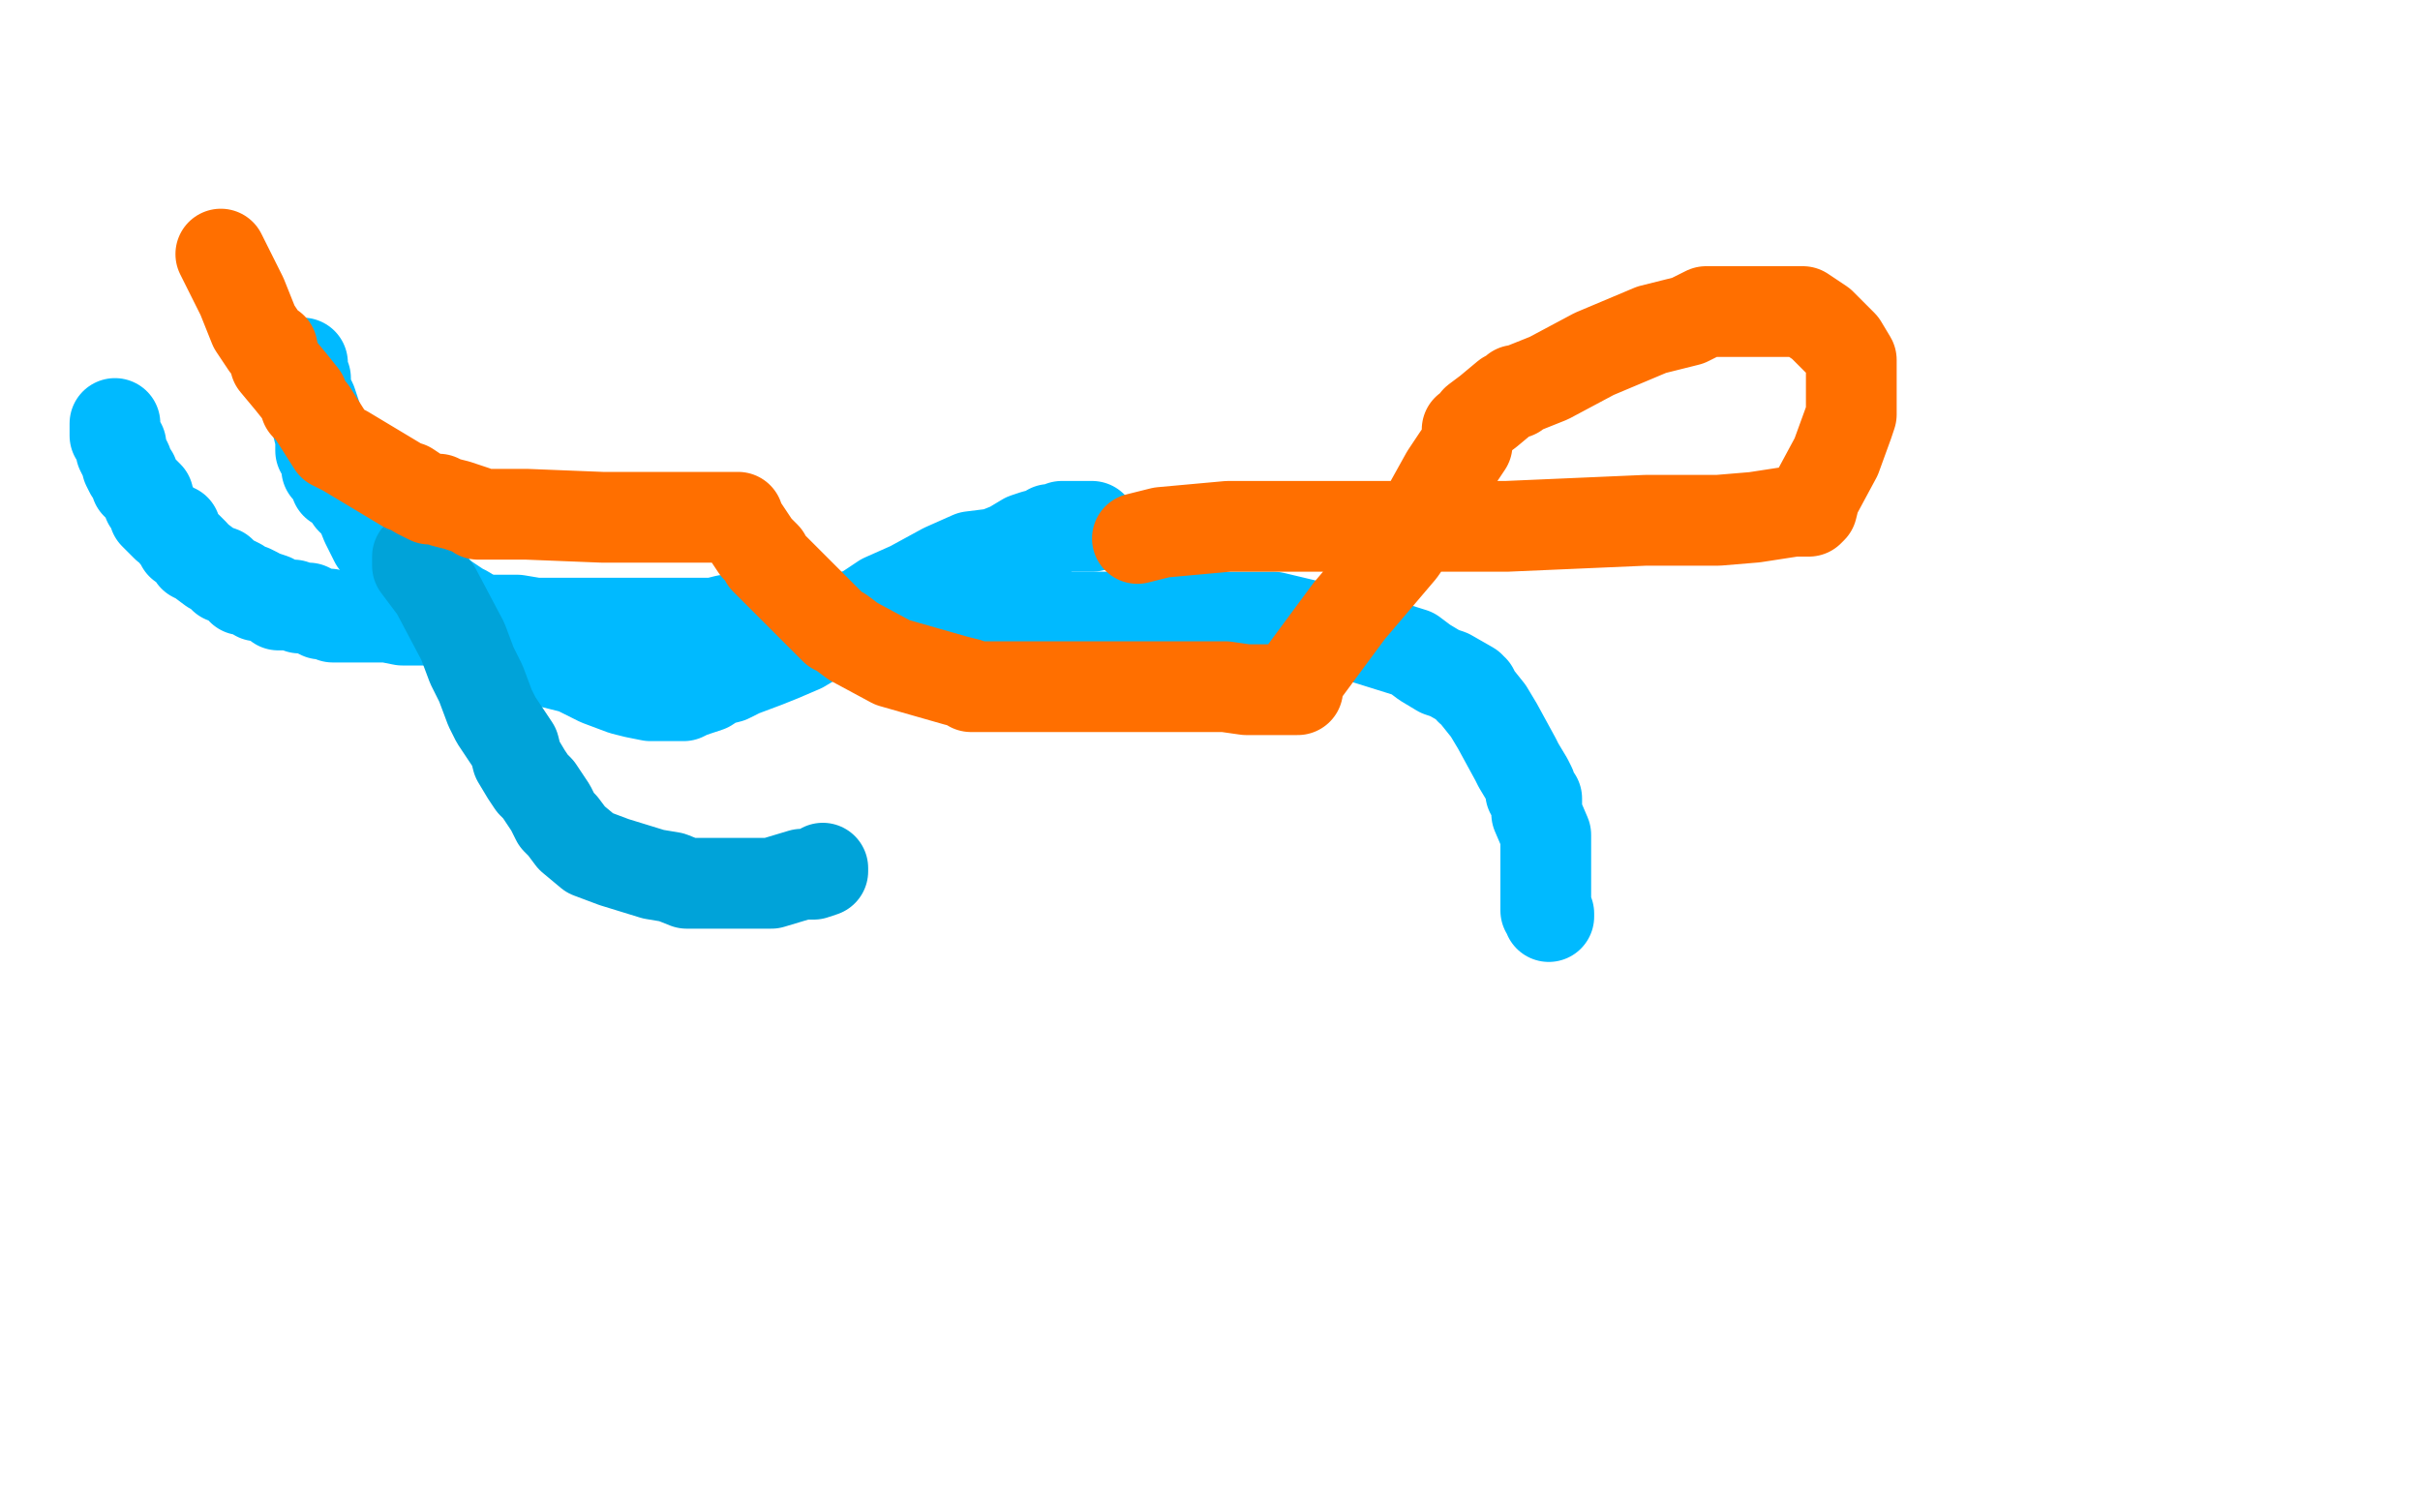
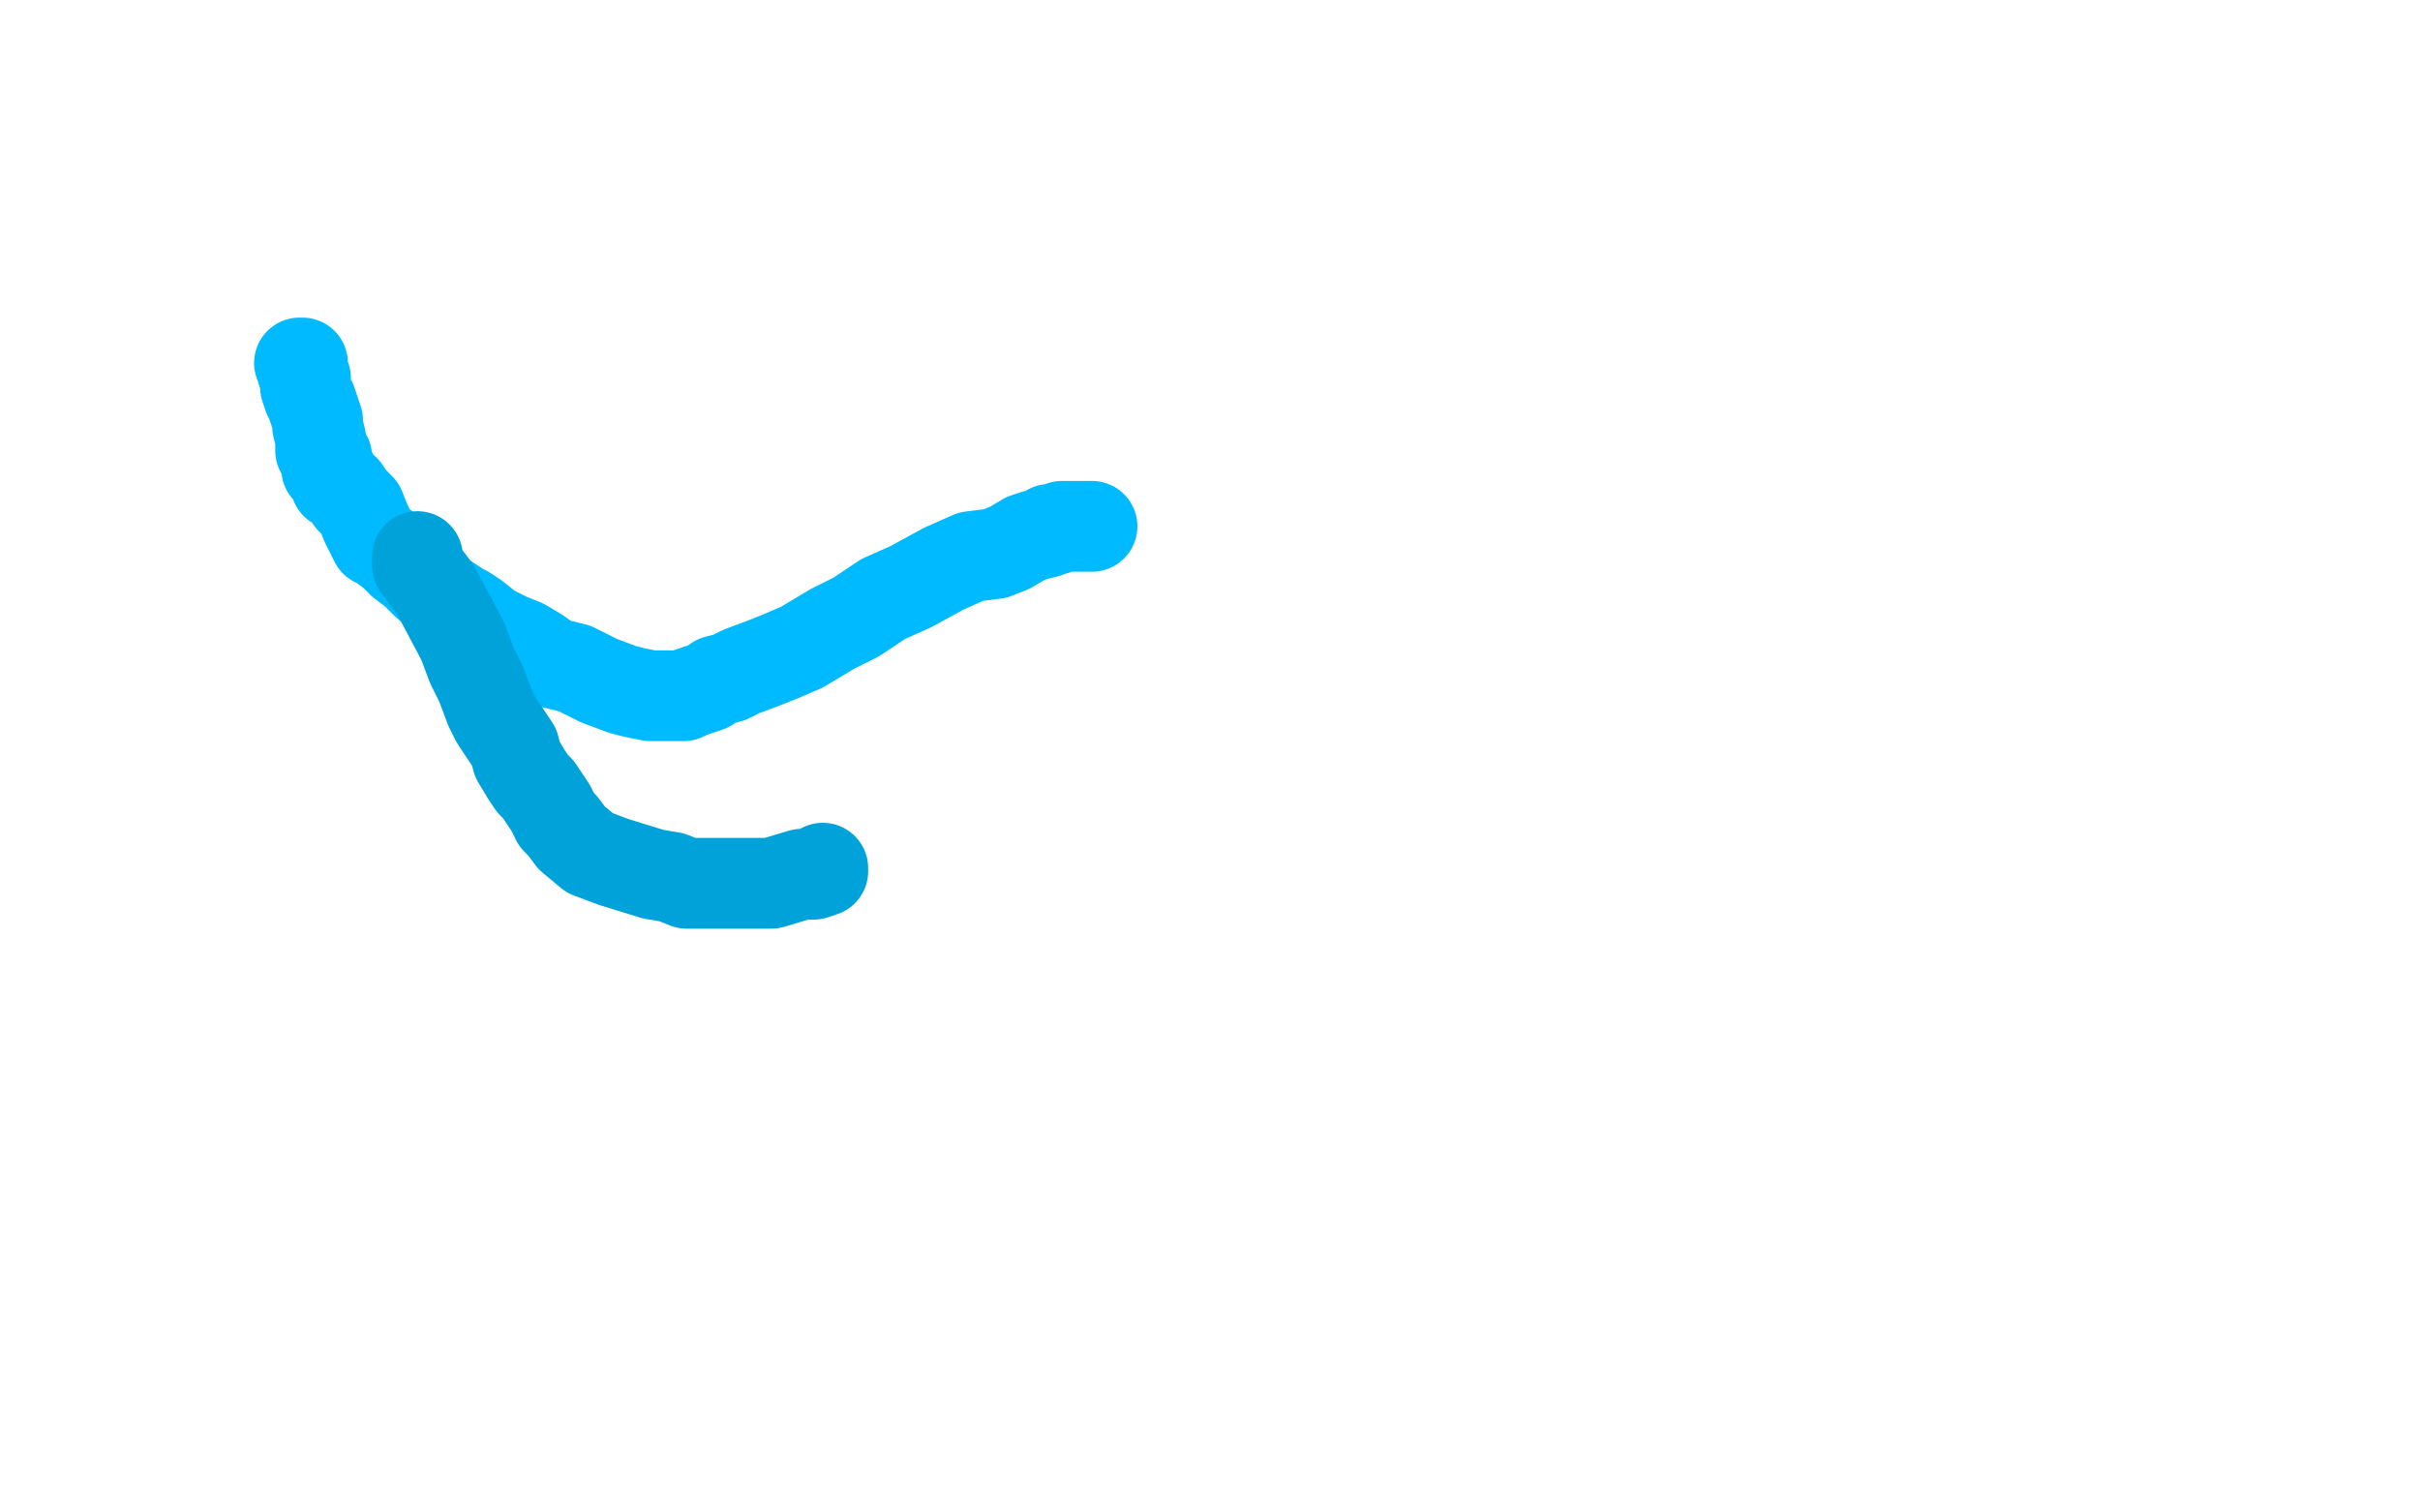
<svg xmlns="http://www.w3.org/2000/svg" width="800" height="500" version="1.1" style="stroke-antialiasing: false">
  <desc>This SVG has been created on https://colorillo.com/</desc>
  <rect x="0" y="0" width="800" height="500" style="fill: rgb(255,255,255); stroke-width:0" />
-   <polyline points="38,140 38,141 38,141 38,142 38,142 38,144 38,144 40,147 40,147 40,149 40,149 41,151 41,151 42,153 42,153 42,154 42,154 43,156 43,156 44,157 44,157 45,160 46,161 47,162 48,163 49,164 49,166 50,167 51,169 51,170 53,172 55,174 58,175 58,177 59,178 60,180 62,181 64,183 64,184 66,185 70,188 73,189 74,191 77,192 79,193 80,195 83,195 85,196 85,197 86,197 87,197 90,198 92,200 94,200 97,200 99,201 101,201 102,201 104,202 106,203 109,203 110,204 112,204 114,204 115,204 119,204 122,204 125,204 128,204 133,205 140,205 145,205 150,205 154,205 165,205 171,205 177,206 181,206 189,206 193,206 198,206 201,206 214,206 220,206 224,206 228,206 232,206 234,206 236,206 240,205 244,205 247,205 250,205 253,205 255,205 259,205 273,205 278,204 285,204 304,204 310,204 315,204 320,204 328,204 343,204 353,204 361,204 380,204 387,204 394,204 403,204 407,204 413,204 416,204 421,204 442,209 451,211 467,216 471,219 476,222 479,223 486,227 486,228 487,228 488,230 492,235 495,240 501,251 502,253 505,258 506,260 506,261 506,262 508,264 508,267 508,269 511,276 511,283 511,288 511,289 511,291 511,294 511,295 511,296 511,298 511,301 512,302 512,303" style="fill: none; stroke: #00baff; stroke-width: 30; stroke-linejoin: round; stroke-linecap: round; stroke-antialiasing: false; stroke-antialias: 0; opacity: 1.0" />
  <polyline points="99,120 100,120 100,120 100,123 100,123 101,125 101,125 101,128 101,128 102,131 102,131 103,133 103,133 104,136 104,136 105,139 105,139 105,141 105,141 106,145 106,145 106,149 107,150 108,151 108,153 108,155 110,157 111,160 114,162 116,165 117,166 119,168 121,173 122,175 124,179 126,180 130,183 133,186 137,189 141,193 146,197 152,201 154,202 157,204 162,208 168,211 173,213 178,216 182,219 190,221 198,225 206,228 210,229 215,230 220,230 223,230 224,230 225,230 226,230 228,229 231,228 234,227 237,225 241,224 245,222 253,219 258,217 265,214 275,208 283,204 292,198 301,194 312,188 321,184 329,183 334,181 339,178 342,177 346,176 347,175 349,175 351,174 353,174 358,174 360,174 361,174" style="fill: none; stroke: #00baff; stroke-width: 30; stroke-linejoin: round; stroke-linecap: round; stroke-antialiasing: false; stroke-antialias: 0; opacity: 1.0" />
  <polyline points="138,184 138,187 138,187 144,195 144,195 153,212 153,212 156,220 156,220 159,226 159,226 162,234 162,234 164,238 164,238 168,244 168,244 170,247 170,247 171,251 171,251 174,256 174,256 176,259 176,259 178,261 178,261 182,267 182,267 184,271 184,271 186,273 186,273 189,277 189,277 195,282 195,282 203,285 203,285 216,289 216,289 222,290 222,290 227,292 227,292 232,292 232,292 239,292 239,292 242,292 242,292 243,292 243,292 244,292 244,292 245,292 245,292 249,292 249,292 255,292 255,292 265,289 265,289 269,289 269,289 272,288 272,288 272,287 272,287" style="fill: none; stroke: #00a3d9; stroke-width: 30; stroke-linejoin: round; stroke-linecap: round; stroke-antialiasing: false; stroke-antialias: 0; opacity: 1.0" />
-   <polyline points="73,84 74,86 74,86 80,98 80,98 84,108 84,108 86,111 86,111 88,114 88,114 90,115 90,115 91,120 91,120 96,126 96,126 100,131 100,131 101,134 101,134 103,136 103,136 110,147 110,147 114,149 114,149 134,161 135,161 138,163 142,165 145,165 147,166 151,167 157,169 158,170 161,170 166,170 174,170 199,171 224,171 235,171 240,171 244,171 244,172 244,172 250,181 250,181 251,182 251,182 253,184 253,184 253,185 253,185 257,189 257,189 260,192 260,192 266,198 266,198 269,201 269,201 276,208 276,208 278,209 278,209 282,212 282,212 295,219 295,219 316,225 316,225 320,226 320,226 321,227 321,227 323,227 336,227 343,227 347,227 353,227 356,227 359,227 364,227 366,227 370,227 385,227 392,227 405,227 412,228 415,228 425,228 429,228 429,225 446,202 463,182 470,172 473,166 478,157 482,151 483,150 485,147 485,144 485,142 487,141 488,139 492,136 498,131 501,130 501,129 502,129 512,125 527,117 546,109 558,106 564,103 580,103 594,103 596,103 602,107 609,114 612,119 612,120 612,123 612,131 612,135 612,137 611,140 607,151 600,164 599,168 598,169 593,169 580,171 568,172 544,172 498,174 470,174 446,174 406,174 384,176 376,178" style="fill: none; stroke: #ff6f00; stroke-width: 30; stroke-linejoin: round; stroke-linecap: round; stroke-antialiasing: false; stroke-antialias: 0; opacity: 1.0" />
</svg>